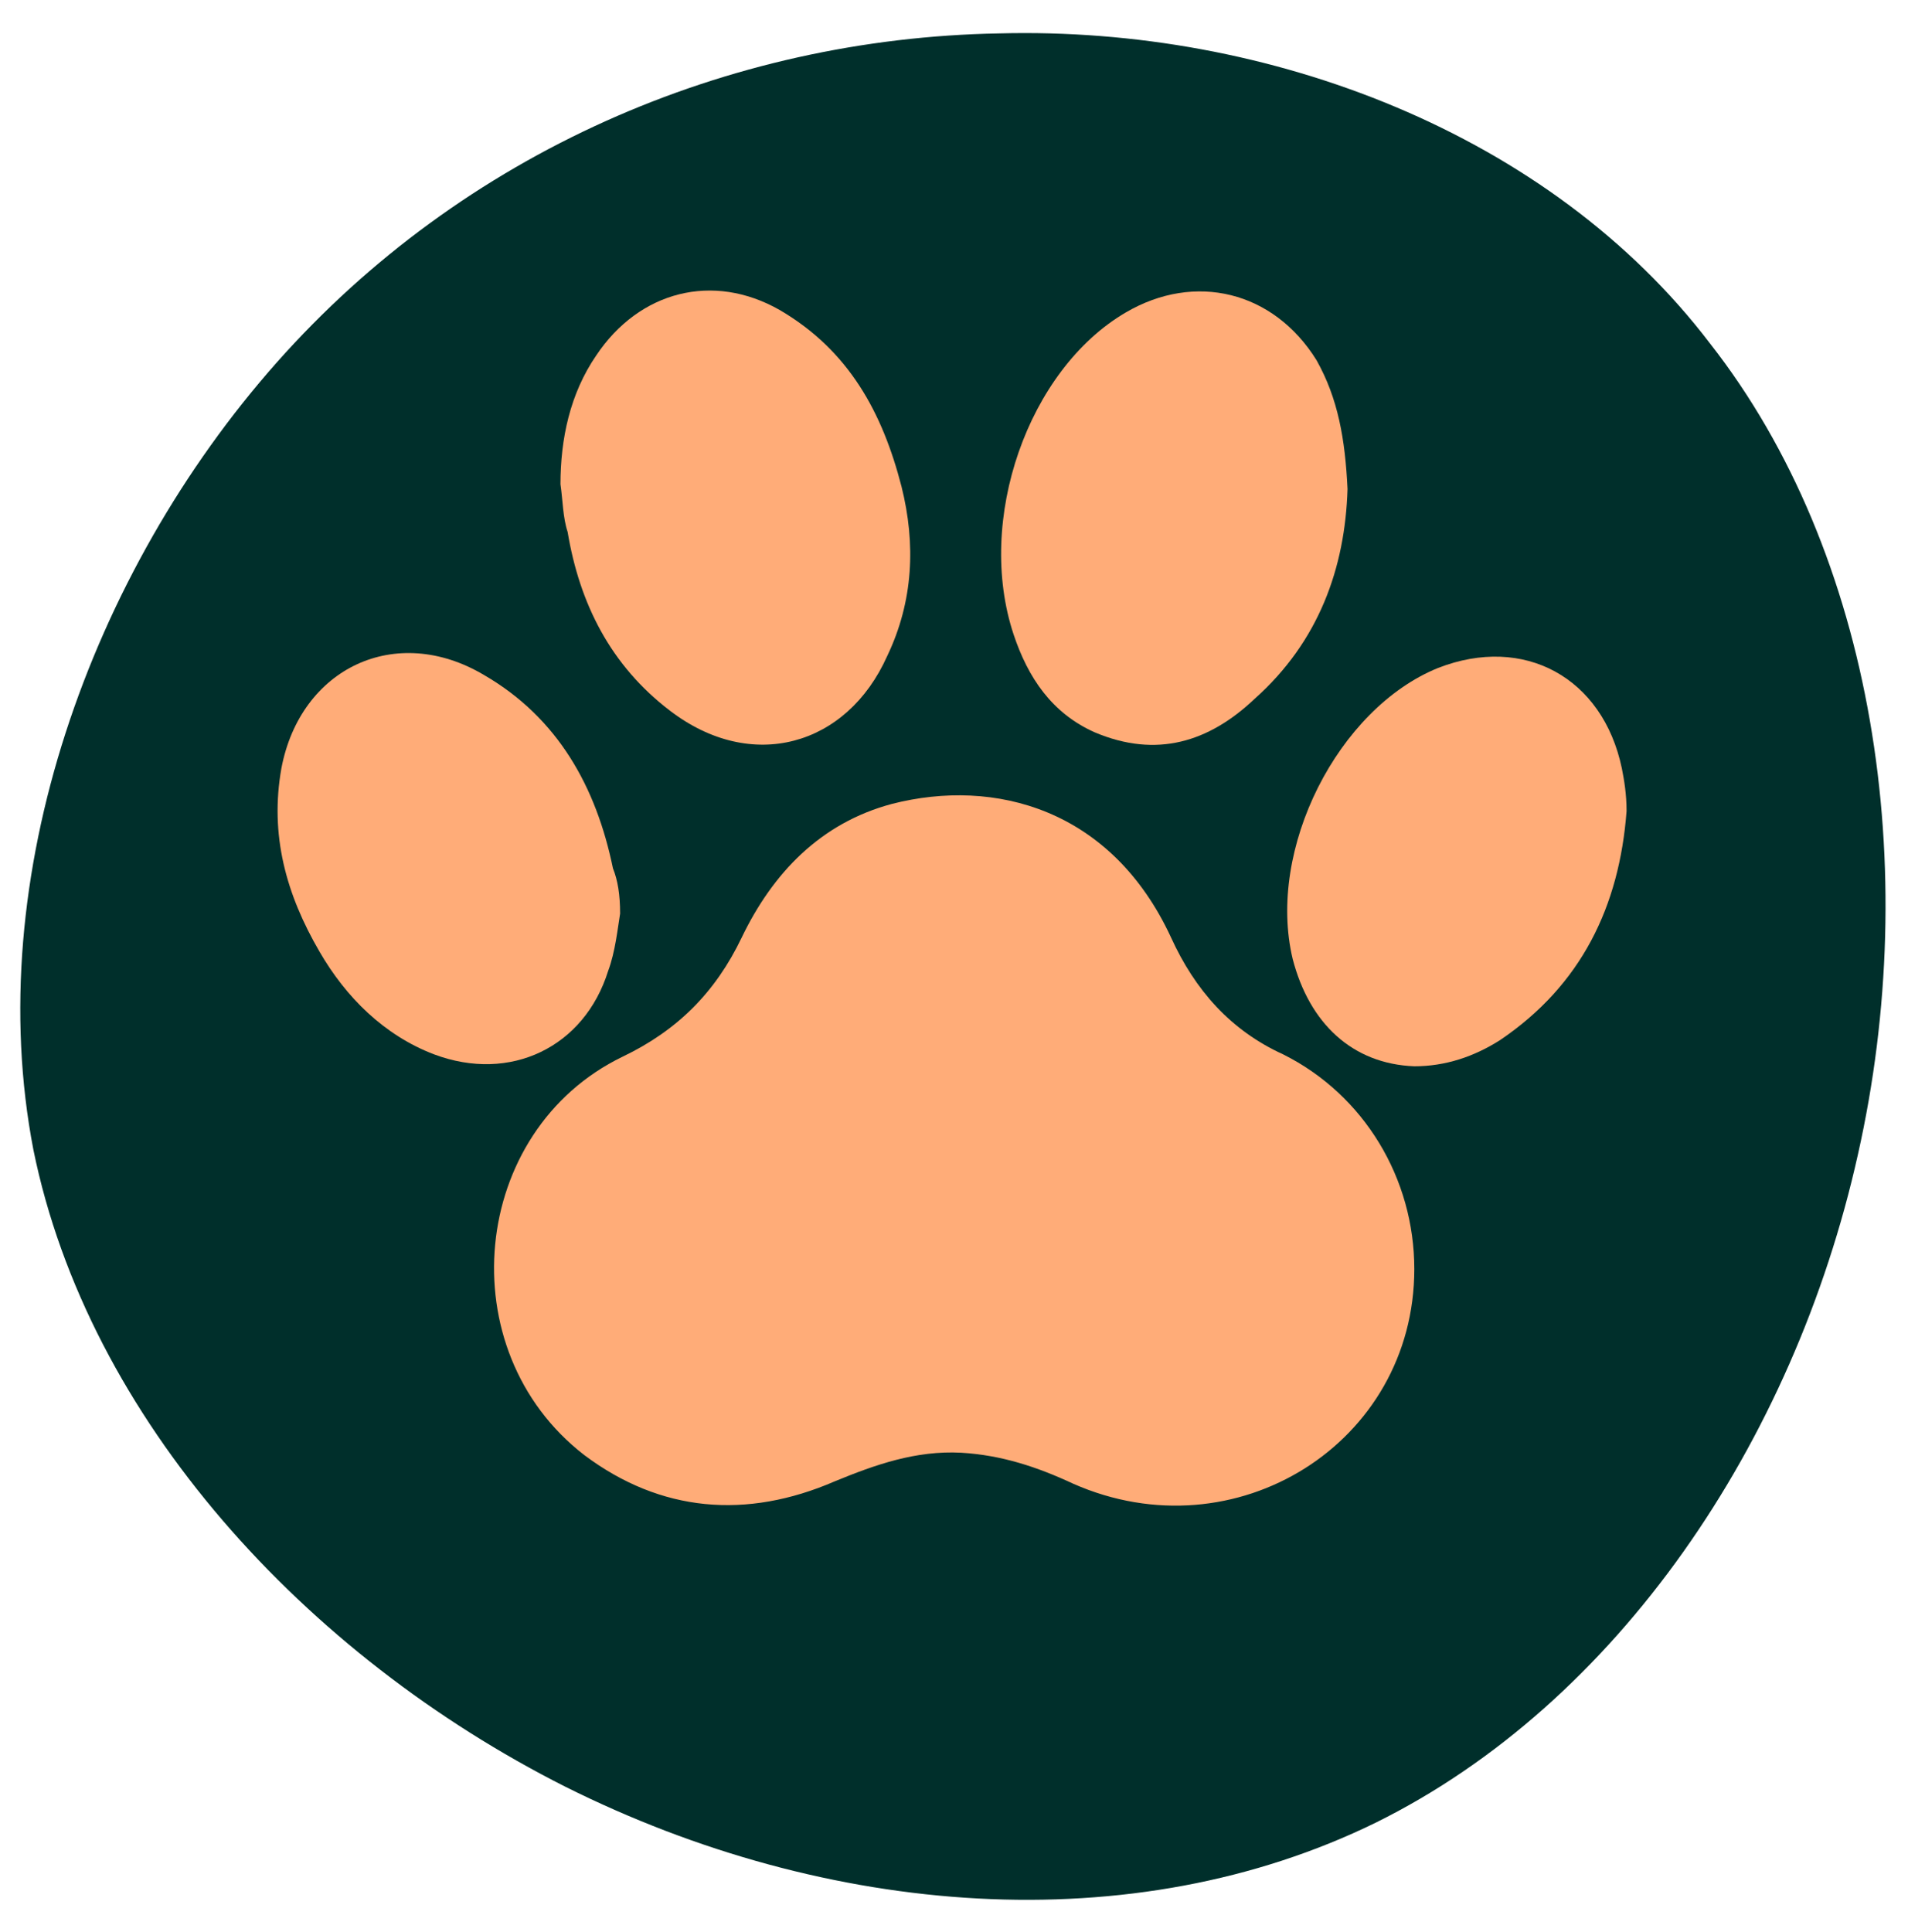
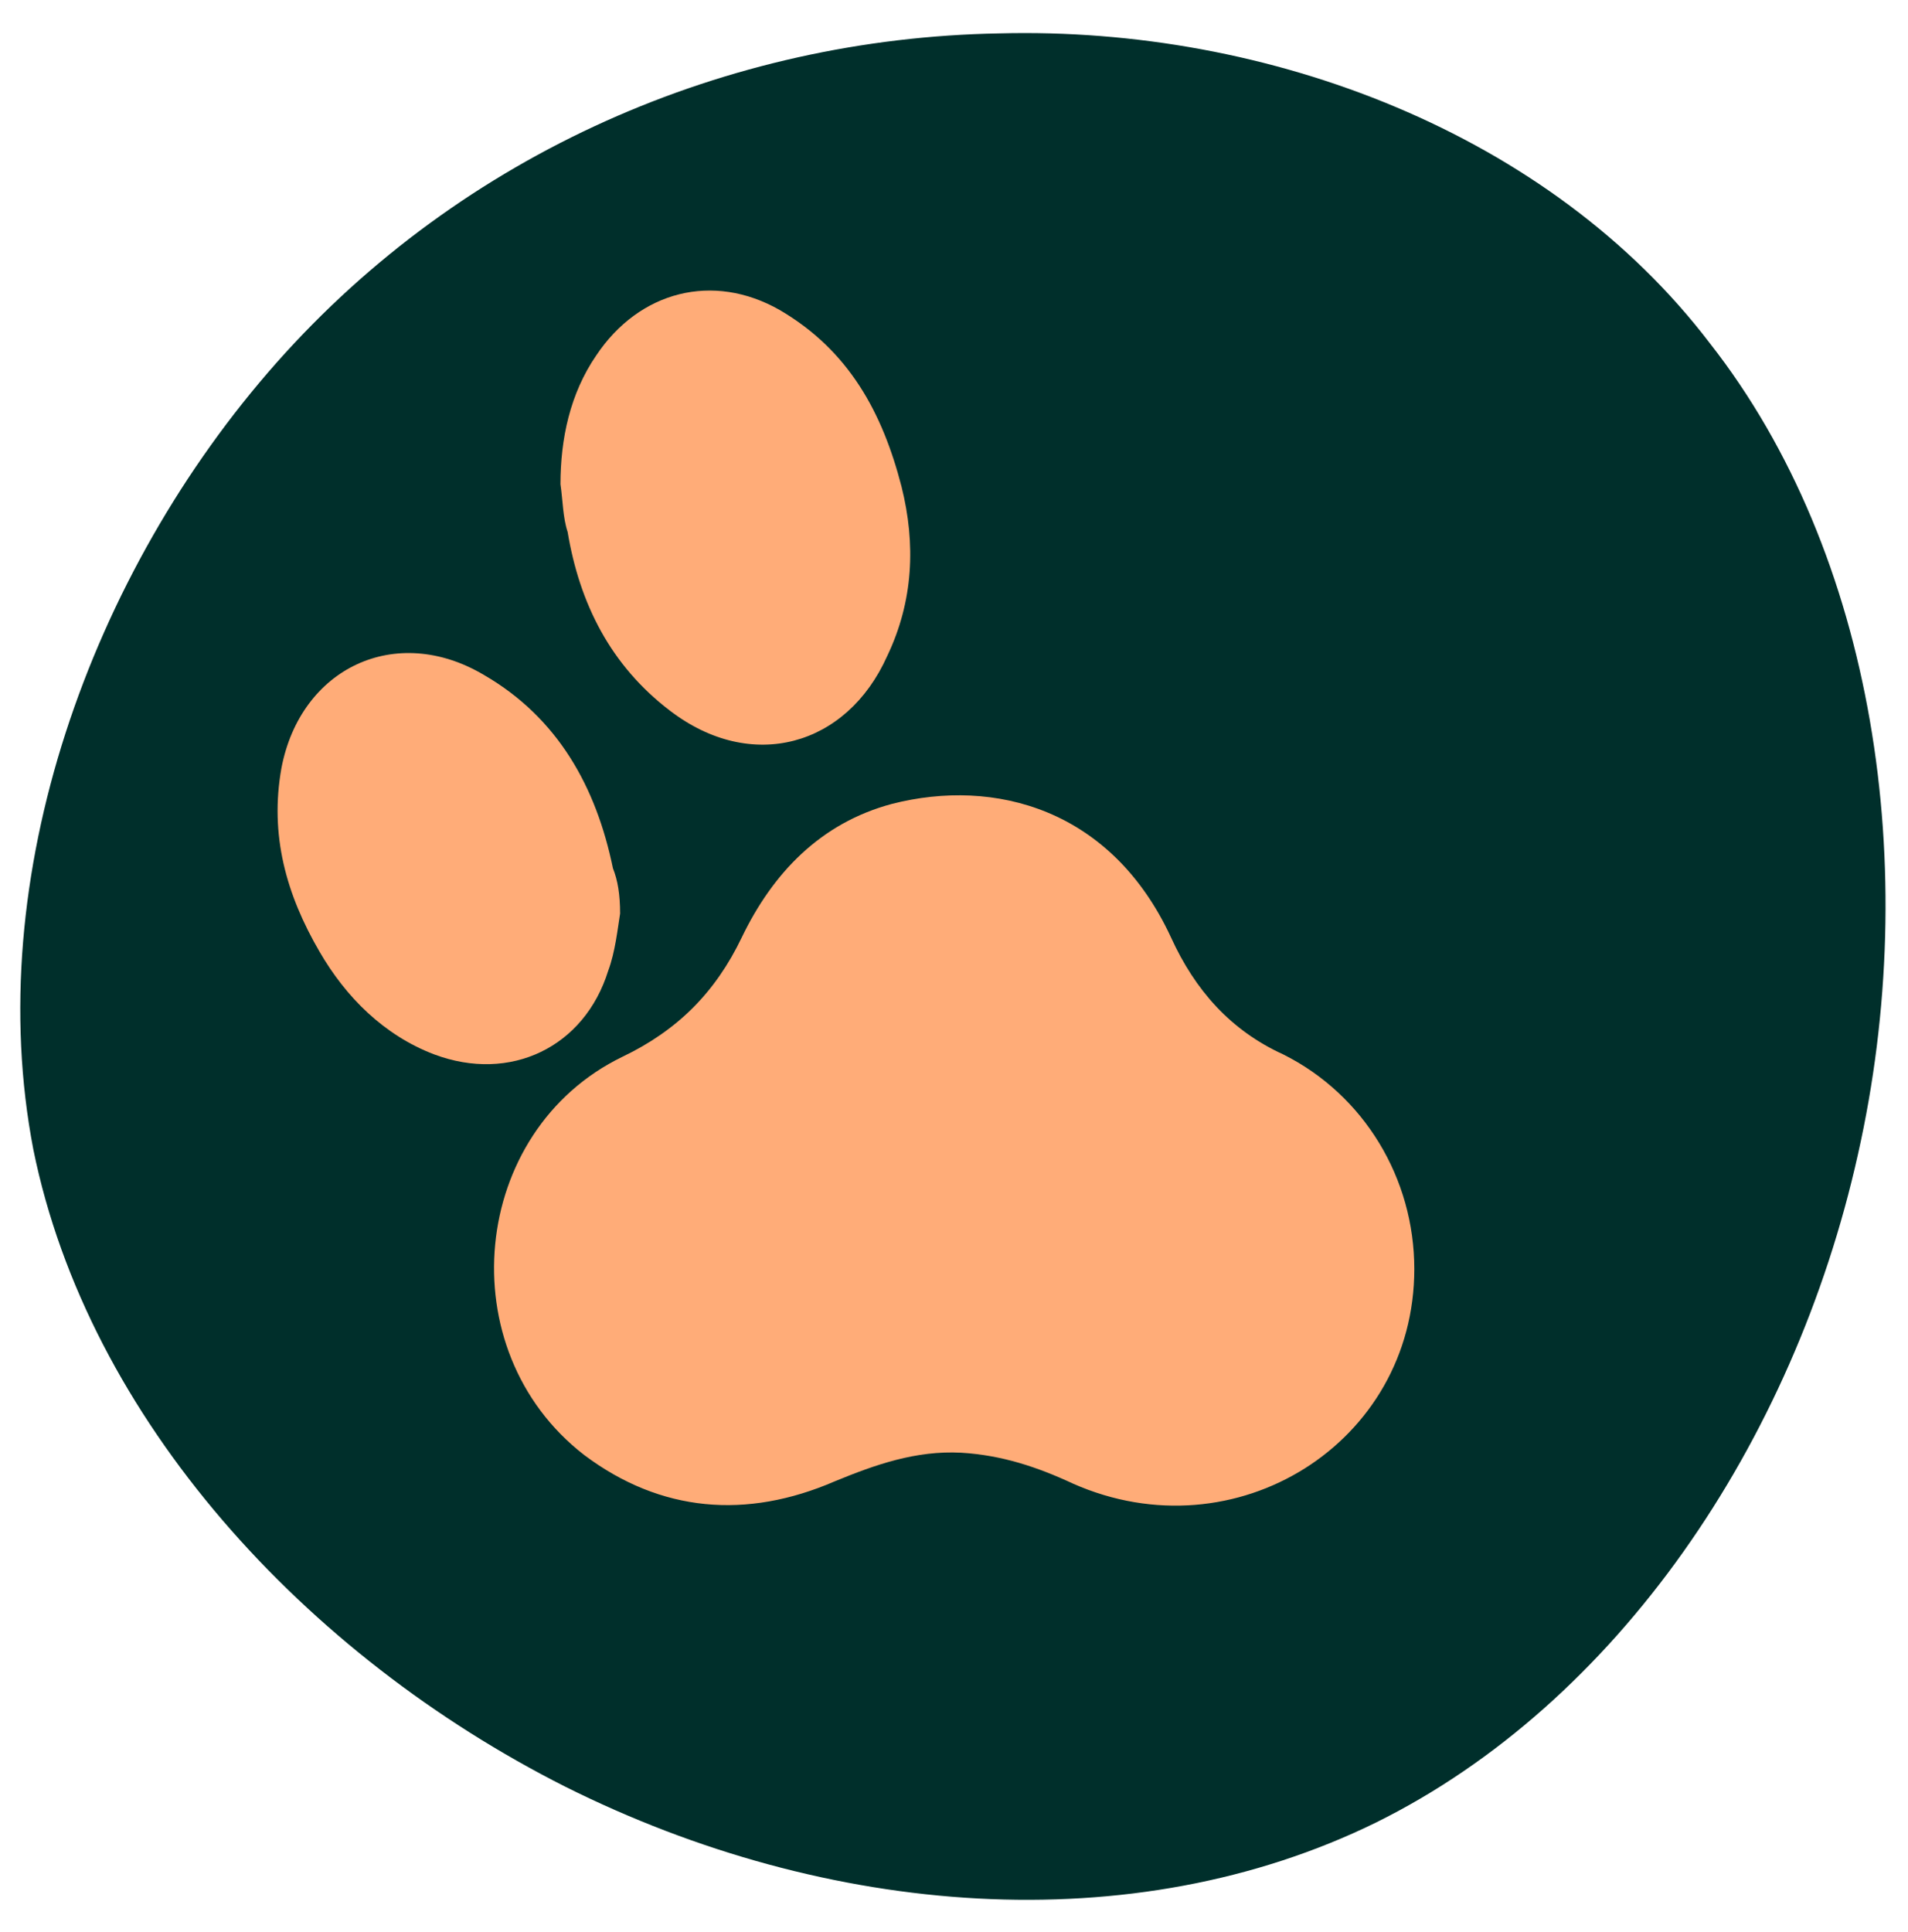
<svg xmlns="http://www.w3.org/2000/svg" version="1.1" id="Calque_1" x="0px" y="0px" viewBox="0 0 80 81" style="enable-background:new 0 0 80 81;" xml:space="preserve">
  <style type="text/css">
	.st0{fill:#002F2B;}
	.st1{fill:#FFAC78;}
</style>
  <path class="st0" d="M41.9,1.4C30.5,1.6,19.4,6.4,11.6,15.2C3.8,24-0.8,36.8,1.4,48.2c2.3,11.3,11.4,21.2,22.3,26.7  c11,5.5,23.8,6.5,34,1.5c10.1-5,17.5-15.9,20.2-28c2.7-12,0.7-25.2-6.2-34C65,5.6,53.2,1.1,41.9,1.4z" />
  <g>
    <path class="st1" d="M59.3,53.2c0,7.3-7.5,12-14.3,9c-1.5-0.7-3-1.2-4.7-1.3c-1.9-0.1-3.6,0.5-5.3,1.2c-3.7,1.6-7.3,1.3-10.5-1.1   c-5.7-4.4-4.8-13.6,1.6-16.7c2.3-1.1,3.9-2.7,5-5c1.3-2.7,3.3-4.8,6.3-5.6c4.3-1.1,9.2,0.2,11.7,5.6c1,2.2,2.5,3.9,4.7,4.9   C57.2,45.9,59.3,49.4,59.3,53.2z" />
-     <path class="st1" d="M56.5,20.5c-0.1,3.3-1.2,6.4-3.9,8.8c-1.9,1.8-4.1,2.5-6.7,1.4c-1.8-0.8-2.8-2.3-3.4-4.1   c-1.6-4.8,0.6-11.1,4.7-13.5c2.9-1.7,6.2-0.9,8,2C56.1,16.7,56.4,18.4,56.5,20.5z" />
    <path class="st1" d="M23.5,20.3c0-1.9,0.4-3.8,1.5-5.4c1.8-2.7,4.9-3.5,7.7-1.9c2.9,1.7,4.3,4.3,5.1,7.4c0.6,2.4,0.5,4.8-0.6,7.1   c-1.7,3.8-5.7,4.9-9.1,2.3c-2.5-1.9-3.8-4.5-4.3-7.5C23.6,21.7,23.6,21,23.5,20.3z" />
    <path class="st1" d="M26,38.3c-0.1,0.6-0.2,1.6-0.5,2.4c-1,3.2-4.1,4.7-7.3,3.5c-2.1-0.8-3.7-2.4-4.8-4.3c-1.4-2.4-2.1-4.9-1.6-7.7   c0.8-4.2,4.8-6.1,8.5-3.9c3.1,1.8,4.7,4.7,5.4,8.1C25.9,36.9,26,37.5,26,38.3z" />
-     <path class="st1" d="M68.2,34c-0.3,4-1.9,7.3-5.3,9.6c-1.1,0.7-2.3,1.1-3.6,1.1c-2.6-0.1-4.4-1.8-5.1-4.5   c-1.1-4.6,1.9-10.5,6.1-12.2c3.6-1.4,6.9,0.4,7.7,4.2C68.1,32.7,68.2,33.3,68.2,34z" />
  </g>
</svg>